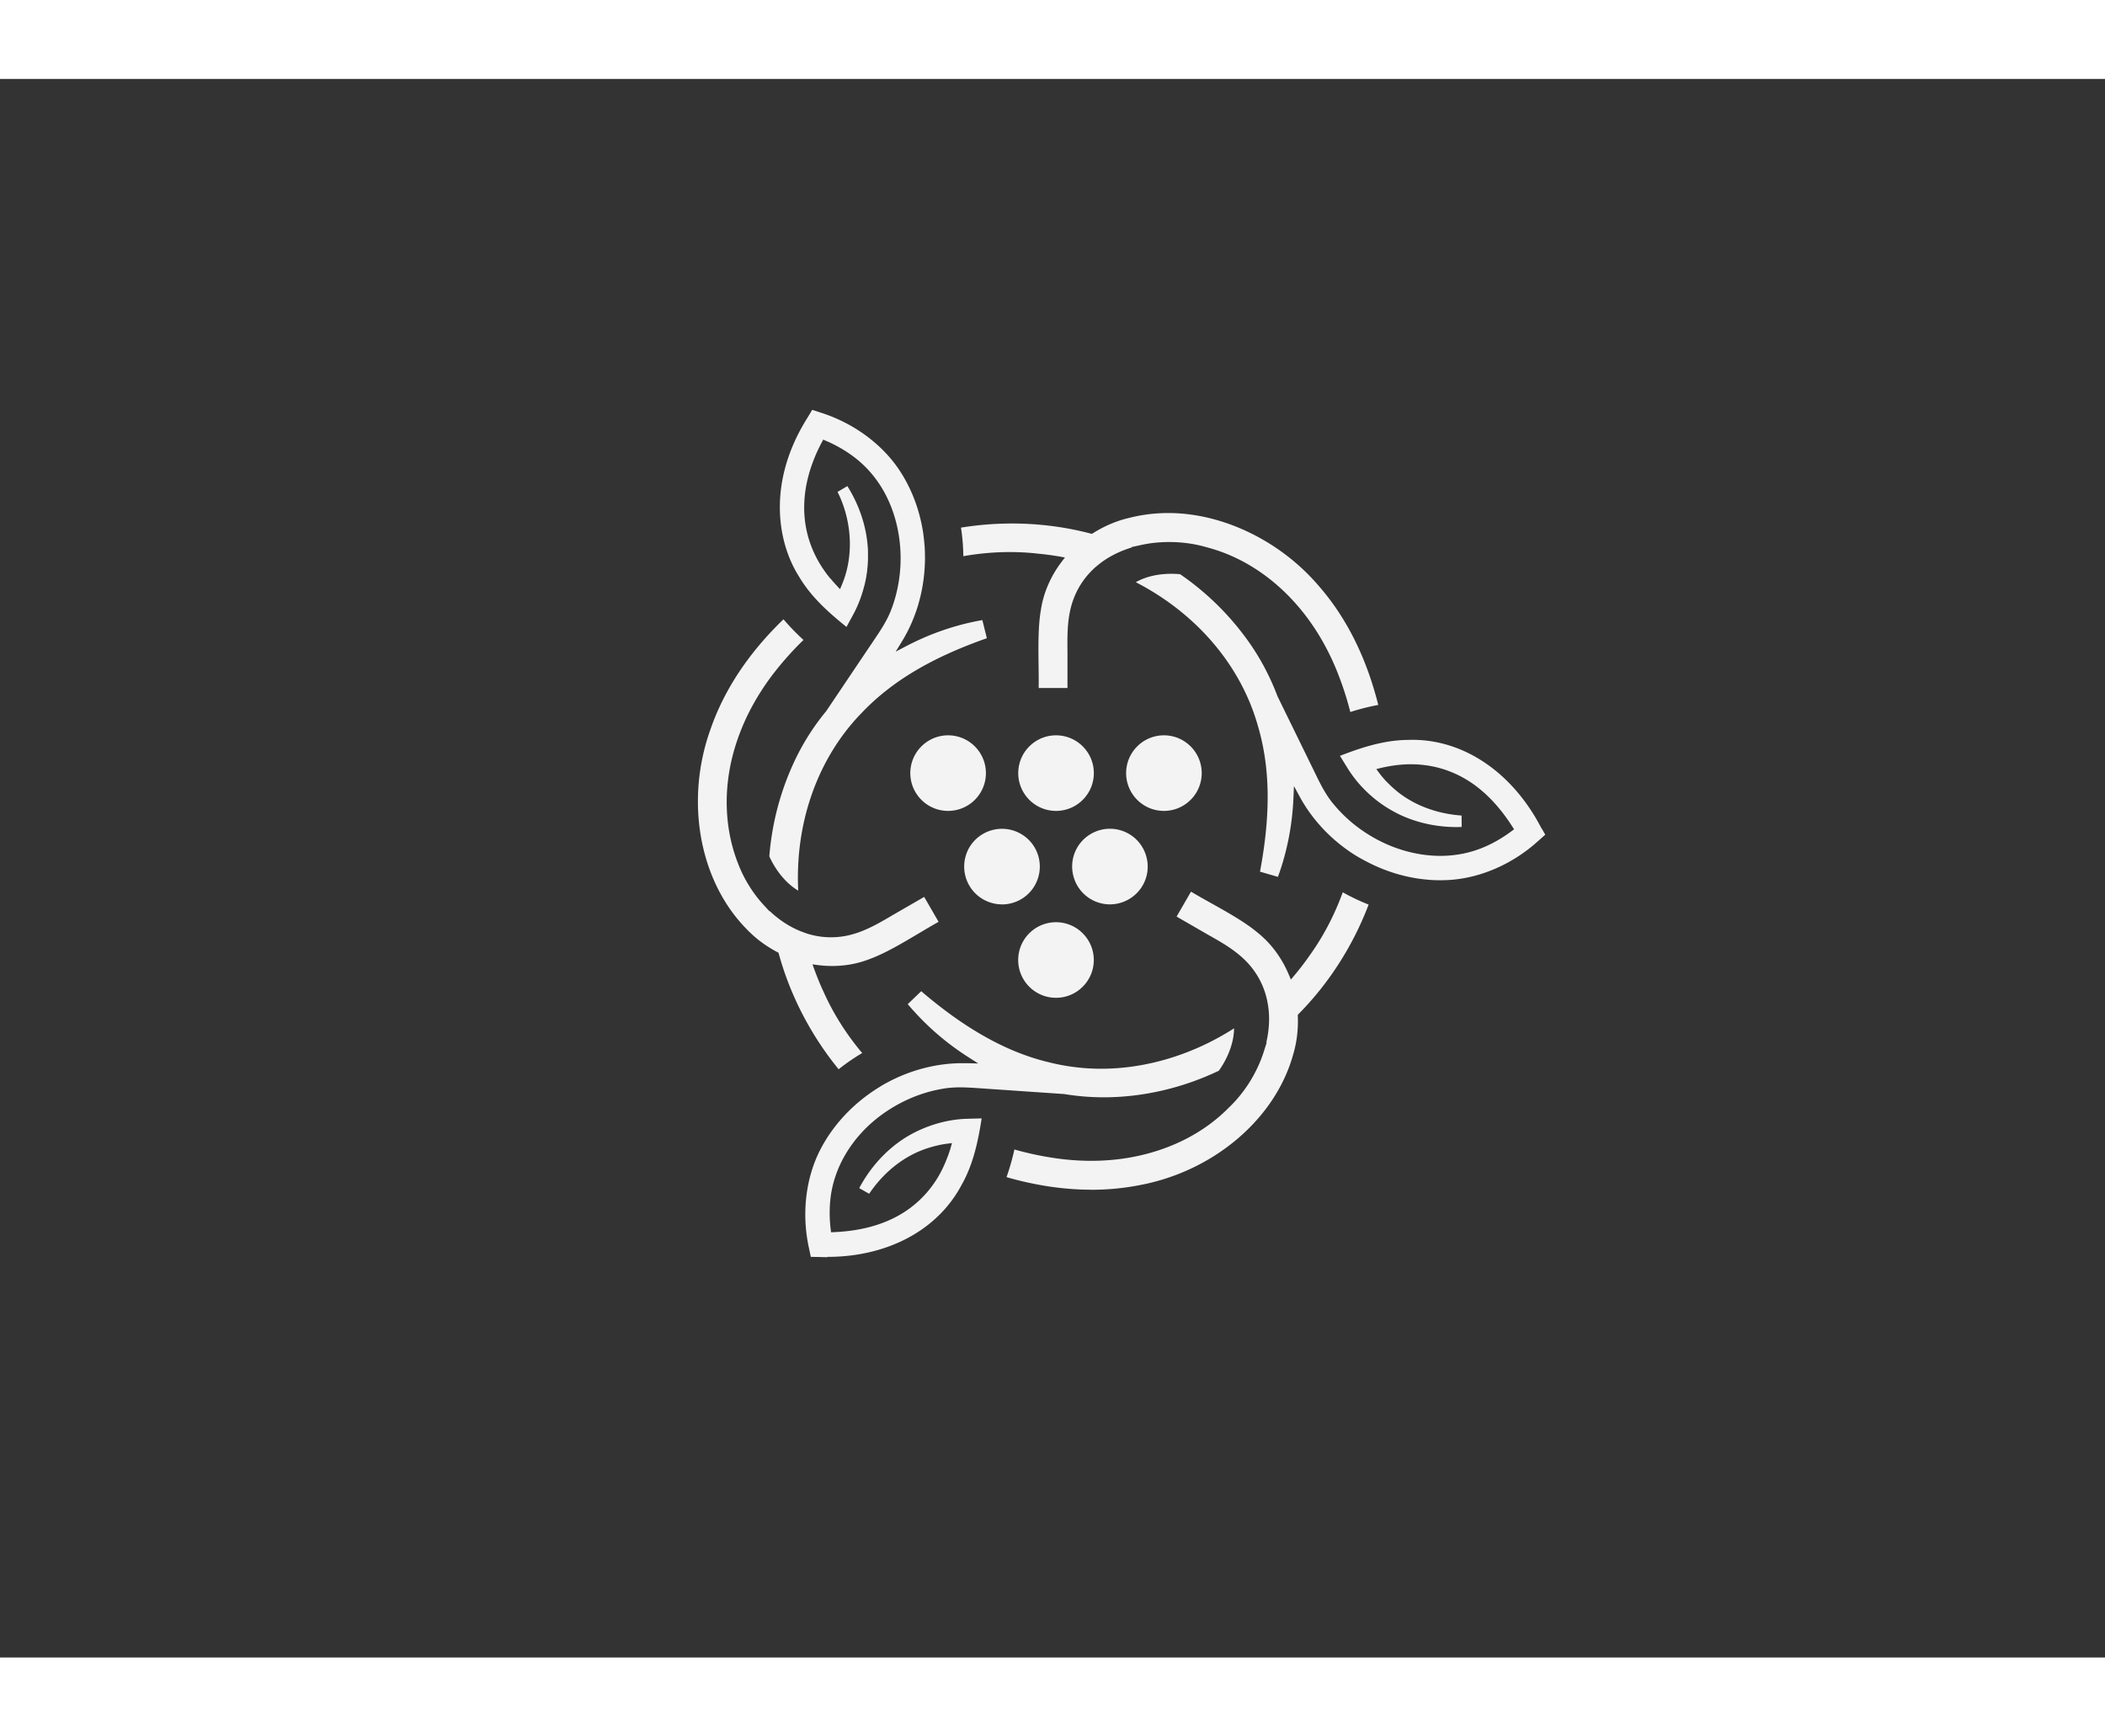
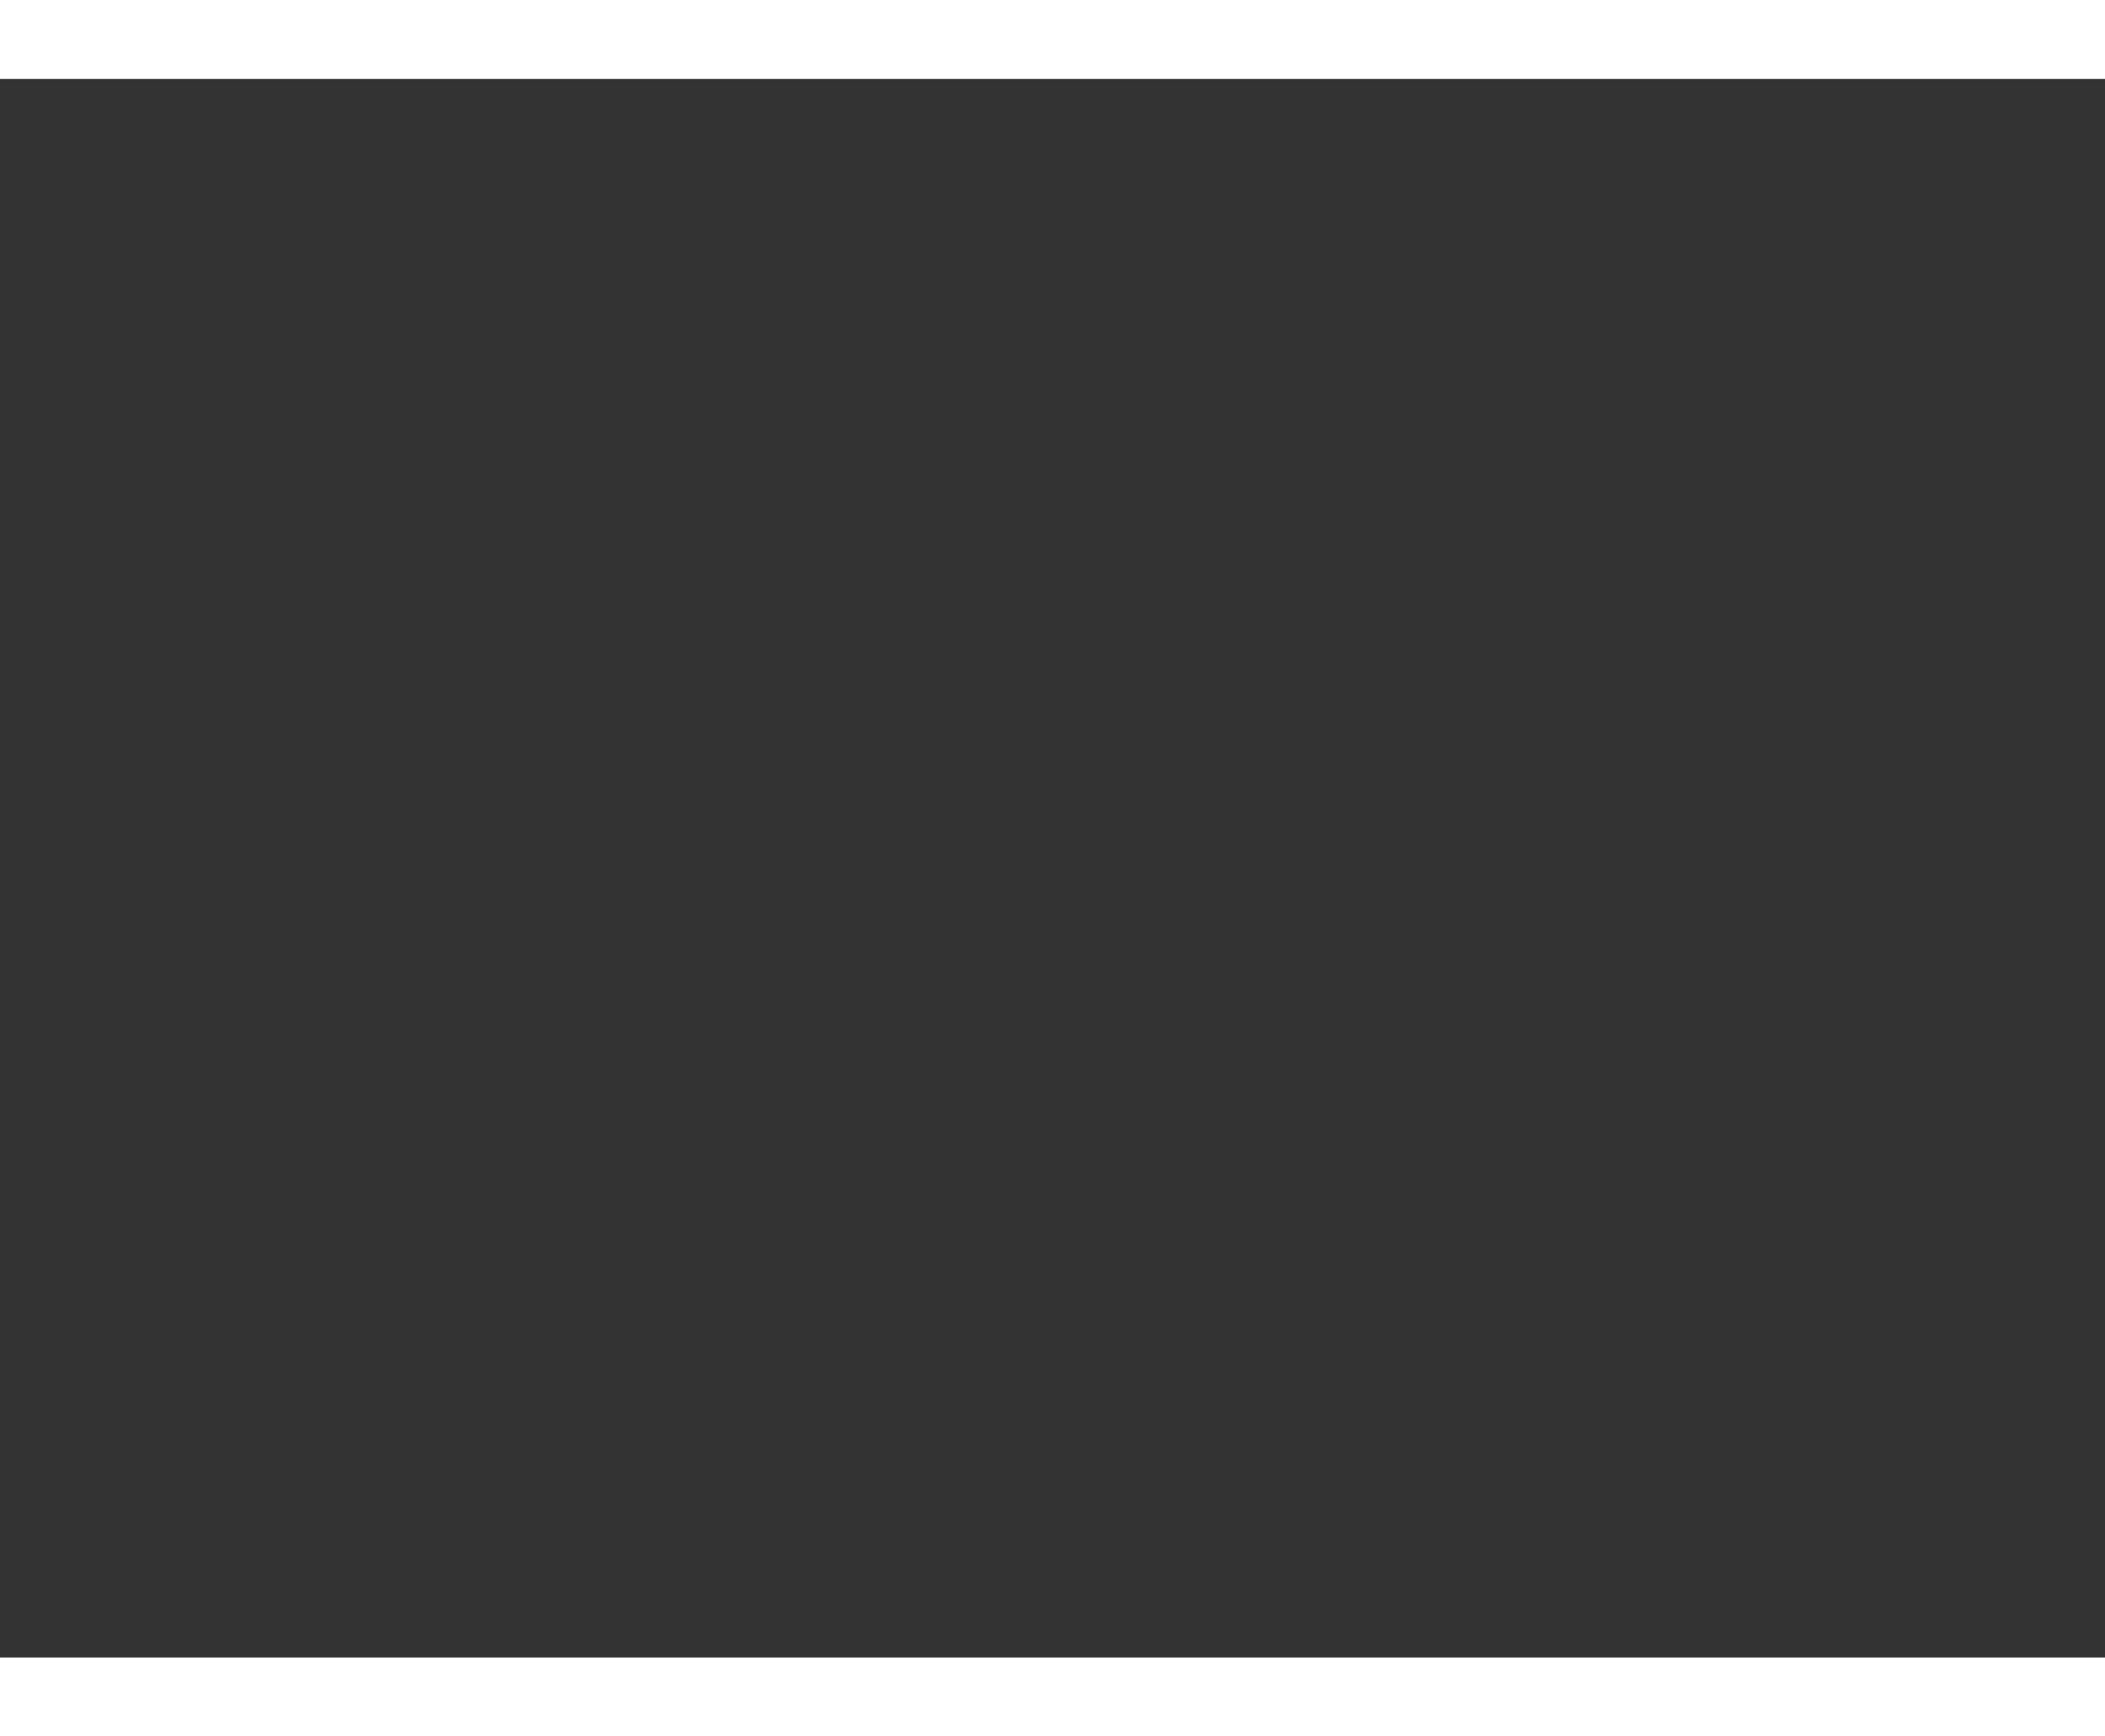
<svg xmlns="http://www.w3.org/2000/svg" width="400" height="330" viewBox="0 0 440 330">
  <rect x="0" y="0" width="440" height="330" fill="#333333" stroke="none" />
  <path d="M.15-.47h440v330H.15z" style="fill:none" />
-   <path d="M172.99 246.31c-.49 0-.97 0-1.46-.03l-2.05-.03-.42-2c-1.53-7.11-.63-14.59 2.46-20.52 2.25-4.33 5.64-8.24 9.79-11.29l.43-.31c.36-.26.73-.51 1.11-.76.19-.12.37-.24.54-.35l.58-.36c.19-.12.38-.24.57-.35.45-.26.9-.5 1.36-.74l.21-.11c.07-.04.14-.08.22-.12l.11-.05h.01c4.65-2.31 9.74-3.53 14.72-3.53h.78l2.53.06-2.13-1.36a55.74 55.74 0 0 1-10.05-8.21l-.17-.18c-.42-.44-.83-.88-1.23-1.33a4.27 4.27 0 0 1-.22-.23l-.94-1.09s2.22-2.13 2.82-2.71c9.25 7.93 17.98 12.79 26.69 14.86 3.53.89 7.22 1.35 10.94 1.35 9.46 0 19.27-2.99 27.76-8.45-.04 4.33-2.57 8.03-3.19 8.87-7.6 3.63-15.91 5.55-24.04 5.55-2.79 0-5.57-.23-8.27-.68l-18.97-1.3h.01c-.92-.05-1.85-.1-2.78-.1-1.37 0-2.58.1-3.68.3-1.86.31-3.72.82-5.51 1.5a31.328 31.328 0 0 0-7.38 4.04c-6.07 4.51-9.92 10.96-10.58 17.69-.2 1.94-.18 4 .07 6.12l.08.65.65-.03c6.46-.28 11.81-1.99 15.92-5.07 2.55-1.9 4.65-4.33 6.24-7.22.6-1.11 1.14-2.34 1.63-3.66l.23-.65.1-.29c.09-.26.16-.48.22-.7l.29-1.03-1.06.14c-.56.07-1.14.17-1.77.31-.56.13-1.11.27-1.65.43-1.47.43-2.85 1-4.1 1.67-3.39 1.82-6.4 4.59-8.73 8.05l-2.08-1.18c2.19-4.11 5.25-7.57 8.86-10.03 1.19-.82 2.54-1.57 4-2.22l.12-.05c1-.44 2.05-.82 3.11-1.14.09-.03.14-.05.19-.06 2.14-.61 4.26-.95 6.35-1l2.96-.08c-.69 4.49-1.69 9.53-4.21 13.94-4.98 9.4-15.45 15.01-28.01 15.01Zm55.15-14.1c-5.71 0-11.68-.88-17.75-2.63.64-1.8 1.18-3.7 1.65-5.78 3.04.86 6.15 1.51 9.26 1.92 2.28.3 4.57.45 6.8.45 2.97 0 5.89-.27 8.68-.8 8-1.53 14.95-5.1 20.1-10.34 3.31-3.16 5.91-7.33 7.3-11.72l.6-1.9-.1.07c.66-2.84.77-5.57.32-8.15-.01-.06-.03-.12-.04-.17l-.06-.37c-.55-2.68-1.7-5.11-3.43-7.23-2.45-2.99-5.78-4.87-9-6.68l-6.53-3.77 3.01-5.21c1.24.74 2.61 1.51 4.04 2.31 3.58 2 7.25 4.05 9.86 6.24 2.8 2.23 5.05 5.25 6.53 8.76l.45 1.06.74-.88c1.18-1.41 2.17-2.7 3.02-3.93 2.94-4.05 5.32-8.57 7.08-13.43 1.73.98 3.55 1.84 5.41 2.57-3.25 8.57-8.29 16.45-14.59 22.82l-.21.22v.3c.11 2.79-.22 5.49-.98 8.02-3.76 13.56-16.78 24.54-32.39 27.35-3.15.6-6.44.91-9.77.91Zm-52.85-25.19c-5.79-7.09-10.1-15.4-12.48-24.06l-.08-.29-.27-.14c-2.47-1.31-4.64-2.94-6.45-4.86-9.86-10.04-12.86-26.8-7.49-41.73 2.85-8.24 7.98-15.96 15.25-22.98 1.25 1.47 2.62 2.89 4.18 4.32-2.3 2.24-4.41 4.61-6.3 7.06-3.29 4.3-5.79 8.87-7.43 13.58-3.12 8.85-3.09 18.14.08 26.16 1.22 3.18 3.07 6.16 5.34 8.62l1.22 1.32v-.09c2.18 2.06 4.54 3.55 7.06 4.46s.48.18.48.18c1.73.58 3.5.87 5.28.87.89 0 1.8-.07 2.69-.22 3.77-.61 7.06-2.55 10.23-4.42l6.58-3.8 3.01 5.21c-1.32.73-2.74 1.58-4.12 2.4-3.48 2.07-7.07 4.2-10.24 5.36-2.48.98-5.13 1.47-7.89 1.47-.98 0-1.97-.06-2.96-.19l-1.15-.15.4 1.09c.68 1.84 1.28 3.3 1.9 4.61 2.03 4.55 4.75 8.87 8.09 12.84a43.437 43.437 0 0 0-4.93 3.39Zm45.44-14.93c-4.36 0-7.9-3.54-7.9-7.9s3.54-7.9 7.9-7.9 7.9 3.54 7.9 7.9-3.54 7.9-7.9 7.9ZM232 172.56c-1.38 0-2.74-.37-3.94-1.06-3.77-2.18-5.07-7.02-2.9-10.8a7.936 7.936 0 0 1 6.85-3.95c1.38 0 2.74.37 3.94 1.06 3.77 2.18 5.07 7.02 2.9 10.79a7.946 7.946 0 0 1-6.85 3.96Zm-22.55 0c-2.82 0-5.45-1.51-6.85-3.95a7.913 7.913 0 0 1-.79-6 7.82 7.82 0 0 1 3.68-4.79c1.2-.69 2.57-1.06 3.95-1.06 2.82 0 5.44 1.51 6.85 3.95 2.18 3.78.88 8.62-2.89 10.8-1.2.69-2.57 1.06-3.95 1.06Zm-42.56-2.85c-3.64-2.14-5.58-6.05-6.08-7.19.54-6.84 2.27-13.46 5.15-19.67 1.75-3.78 4.01-7.38 6.74-10.69l9.85-14.65c1.46-2.16 2.98-4.39 3.87-6.91.63-1.68 1.12-3.54 1.44-5.51.45-2.79.51-5.61.19-8.4-.89-7.63-4.44-14.02-10.02-18.01-1.6-1.16-3.4-2.18-5.36-3.02l-.6-.26-.3.57c-5.4 10.22-4.83 20.25 1.59 28.23l.21.26h.04c.4.49.81.95 1.24 1.41l.74.8.42-1.01c.22-.54.43-1.09.6-1.63l.05-.13v-.04c.16-.5.3-1.03.42-1.55 1.2-5.22.47-11.01-2.01-15.98l2.05-1.21c2.47 3.94 3.94 8.32 4.26 12.69.04.41.05.81.05 1.21v1.19c0 .67-.05 1.36-.13 2.12-.02.16-.02.23-.02.29-.11.98-.3 2.07-.56 3.14 0 .02-.07.24-.07.24-.55 2.16-1.32 4.16-2.3 5.96l-1.41 2.6c-4.32-3.47-7.64-6.63-9.98-10.62-4.59-7.3-6.53-19.79 1.76-33.01l1.05-1.75 1.94.63c6.92 2.23 12.96 6.75 16.56 12.4 2.39 3.75 3.96 7.98 4.68 12.57v.05l.02.09c.03.21.06.43.08.64l.1.85c.02.2.05.4.06.61.04.37.07.71.08 1.06.02.36.04.72.04 1.08v.11c.01.31.02.61.02.92 0 .42-.02.83-.03 1.23-.23 5.85-1.88 11.42-4.77 16.14l-1.33 2.17 2.25-1.18c5.06-2.64 10.39-4.46 15.87-5.42l.94 3.79c-11.63 4.08-19.97 9.07-26.23 15.68-9.11 9.38-13.89 22.83-13.2 37.07Zm134.27-2.19c-4.02 0-8.03-.76-11.92-2.27l-.24-.09-.76-.32c-.42-.18-.81-.35-1.19-.53l-.48-.23-.26-.13c-.44-.22-.87-.44-1.29-.67 0 0-.47-.26-.59-.32-.64-.36-1.27-.74-1.87-1.14-4.59-3.04-8.35-7.11-10.88-11.76l-1.21-2.23-.11 2.53c-.25 5.72-1.34 11.25-3.24 16.45l-3.75-1.09c2.28-12.12 2.13-21.84-.46-30.55-3.56-12.57-12.82-23.43-25.5-29.96 2.54-1.44 5.4-1.76 7.46-1.76.81 0 1.43.05 1.81.09a57.41 57.41 0 0 1 14.45 14.3c2.38 3.39 4.37 7.16 5.89 11.19l7.75 15.85c1.14 2.35 2.31 4.78 4.05 6.81 1.21 1.46 2.58 2.81 4.05 4.01 2.21 1.79 4.63 3.26 7.19 4.37 3.55 1.54 7.36 2.35 11 2.35 3.41 0 6.64-.69 9.62-2.04 1.77-.79 3.55-1.84 5.27-3.12l.53-.39-.35-.55c-3.47-5.45-7.62-9.24-12.35-11.25-2.76-1.19-5.75-1.8-8.87-1.8h-.49c-1.17.03-2.33.14-3.55.33-.61.1-1.2.21-1.8.34l-.35.08-1.03.26.63.85c.41.55.84 1.04 1.16 1.41.36.39.74.76 1.12 1.13 1.18 1.13 2.35 2.04 3.58 2.79 3.25 2.01 7.15 3.23 11.33 3.53l.02 2.39c-.35.01-.7.02-1.05.02-4.27 0-8.45-.93-12.07-2.68-.31-.15-.61-.31-.91-.47l-.33-.18a25.704 25.704 0 0 1-5.34-3.91c-.02-.03-.07-.06-.11-.1-.61-.59-1.1-1.1-1.55-1.62l-.07-.07c-.93-1.08-1.74-2.18-2.46-3.34l-1.55-2.52c4.22-1.64 9.08-3.29 14.18-3.33.34-.01.66-.02.97-.02 10.74 0 20.73 6.75 26.73 18.05l.28.53h.04l.71 1.25-1.52 1.35c-5.39 4.89-12.32 7.85-19 8.14-.44.02-.87.03-1.31.03Zm-57.87-14.5c-4.36 0-7.9-3.54-7.9-7.9s3.54-7.9 7.9-7.9 7.9 3.54 7.9 7.9-3.54 7.9-7.9 7.9Zm-22.55 0c-4.36 0-7.9-3.54-7.9-7.9s3.54-7.9 7.9-7.9 7.9 3.54 7.9 7.9-3.54 7.9-7.9 7.9Zm-22.56 0c-4.36 0-7.9-3.54-7.9-7.9s3.54-7.9 7.9-7.9 7.9 3.54 7.9 7.9-3.54 7.9-7.9 7.9Zm84.07-20.68c-.78-3.08-1.78-6.1-2.97-8.98-2.07-5-4.78-9.44-8.04-13.22-5.32-6.16-11.89-10.38-19-12.23-2.49-.73-5.14-1.1-7.85-1.1-2.04 0-4.04.21-5.95.64l-1.97.43.12.06c-2.8.85-5.21 2.12-7.21 3.79-.07.06-.13.12-.18.17h-.04l-.2.18c-2.05 1.83-3.58 4.04-4.54 6.58-1.37 3.6-1.33 7.43-1.29 11.13v7.54h-6.02c.02-1.48 0-3.09-.02-4.65-.05-3.89-.11-8.3.48-11.66.53-3.56 2.03-7.03 4.33-10.06l.7-.92-1.14-.2c-1.52-.26-3.01-.46-4.44-.59l-.5-.06c-1.8-.19-3.64-.28-5.47-.28-3.2 0-6.45.29-9.69.86-.02-1.96-.18-3.96-.49-5.97 3.52-.57 7.11-.86 10.67-.86 5.57 0 11.08.7 16.39 2.09l.3.08.26-.16c2.37-1.49 4.88-2.56 7.44-3.16 2.68-.69 5.46-1.04 8.28-1.04 11.46 0 23.57 5.91 31.6 15.42 5.7 6.58 9.83 14.89 12.28 24.7-1.89.35-3.8.83-5.82 1.47Z" style="fill:#f3f3f3" />
</svg>